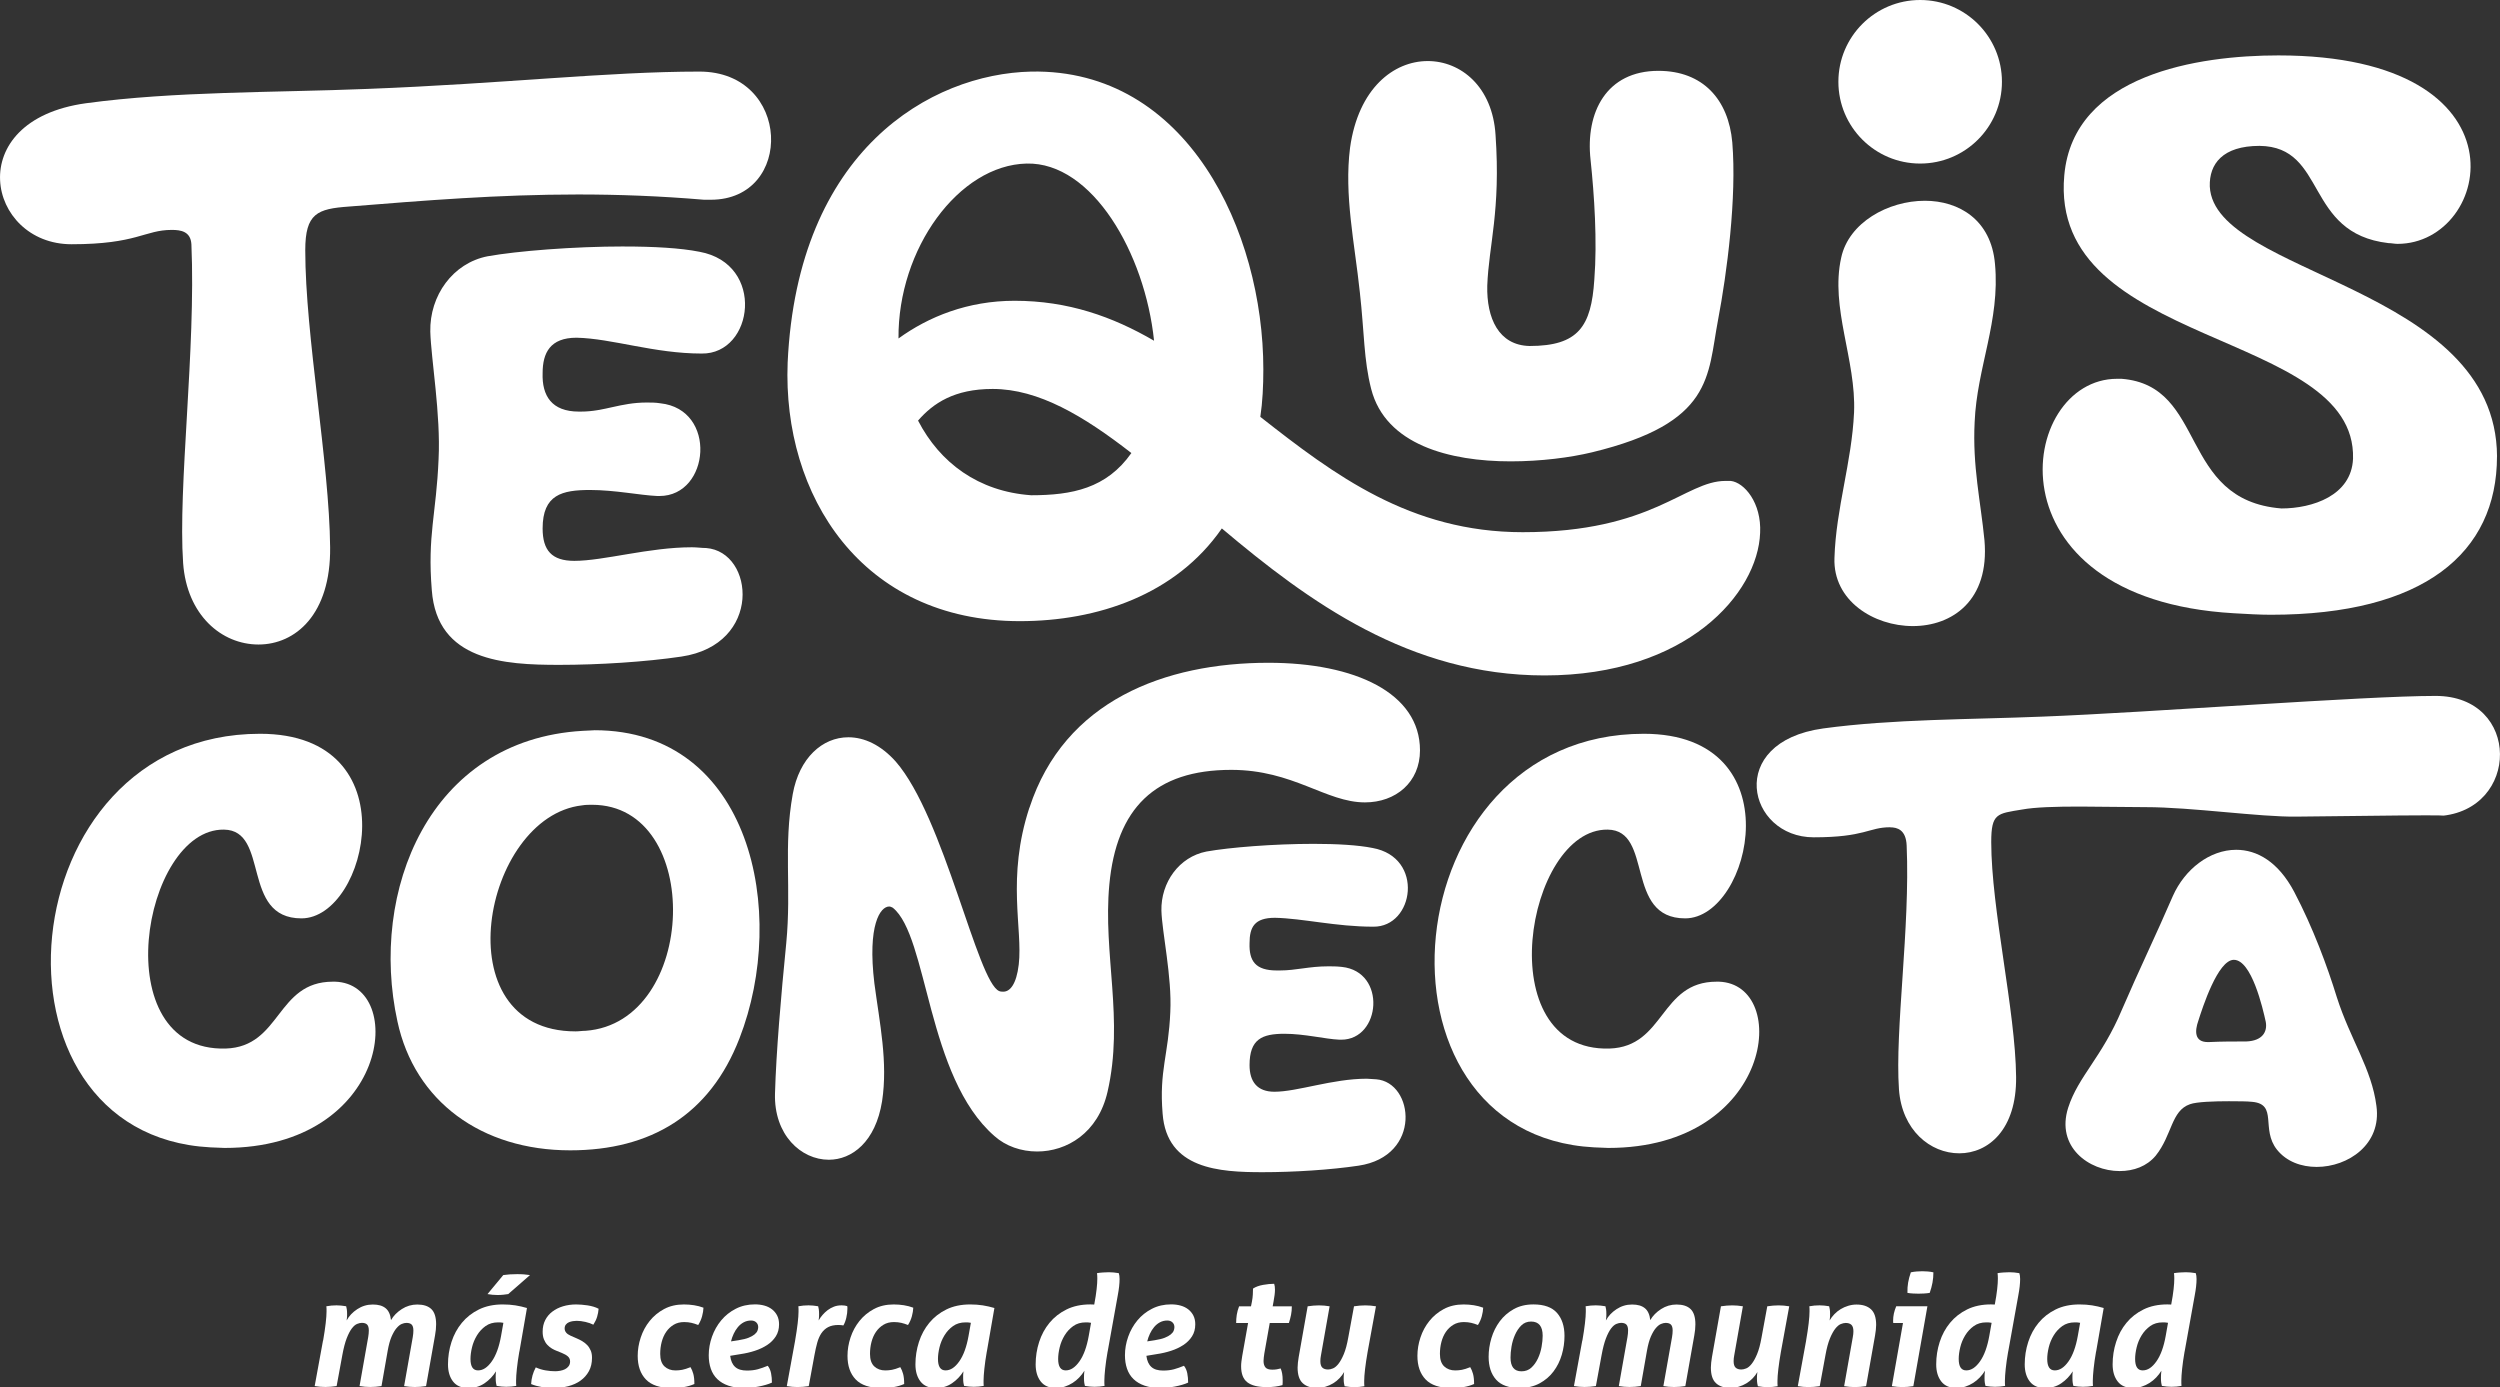
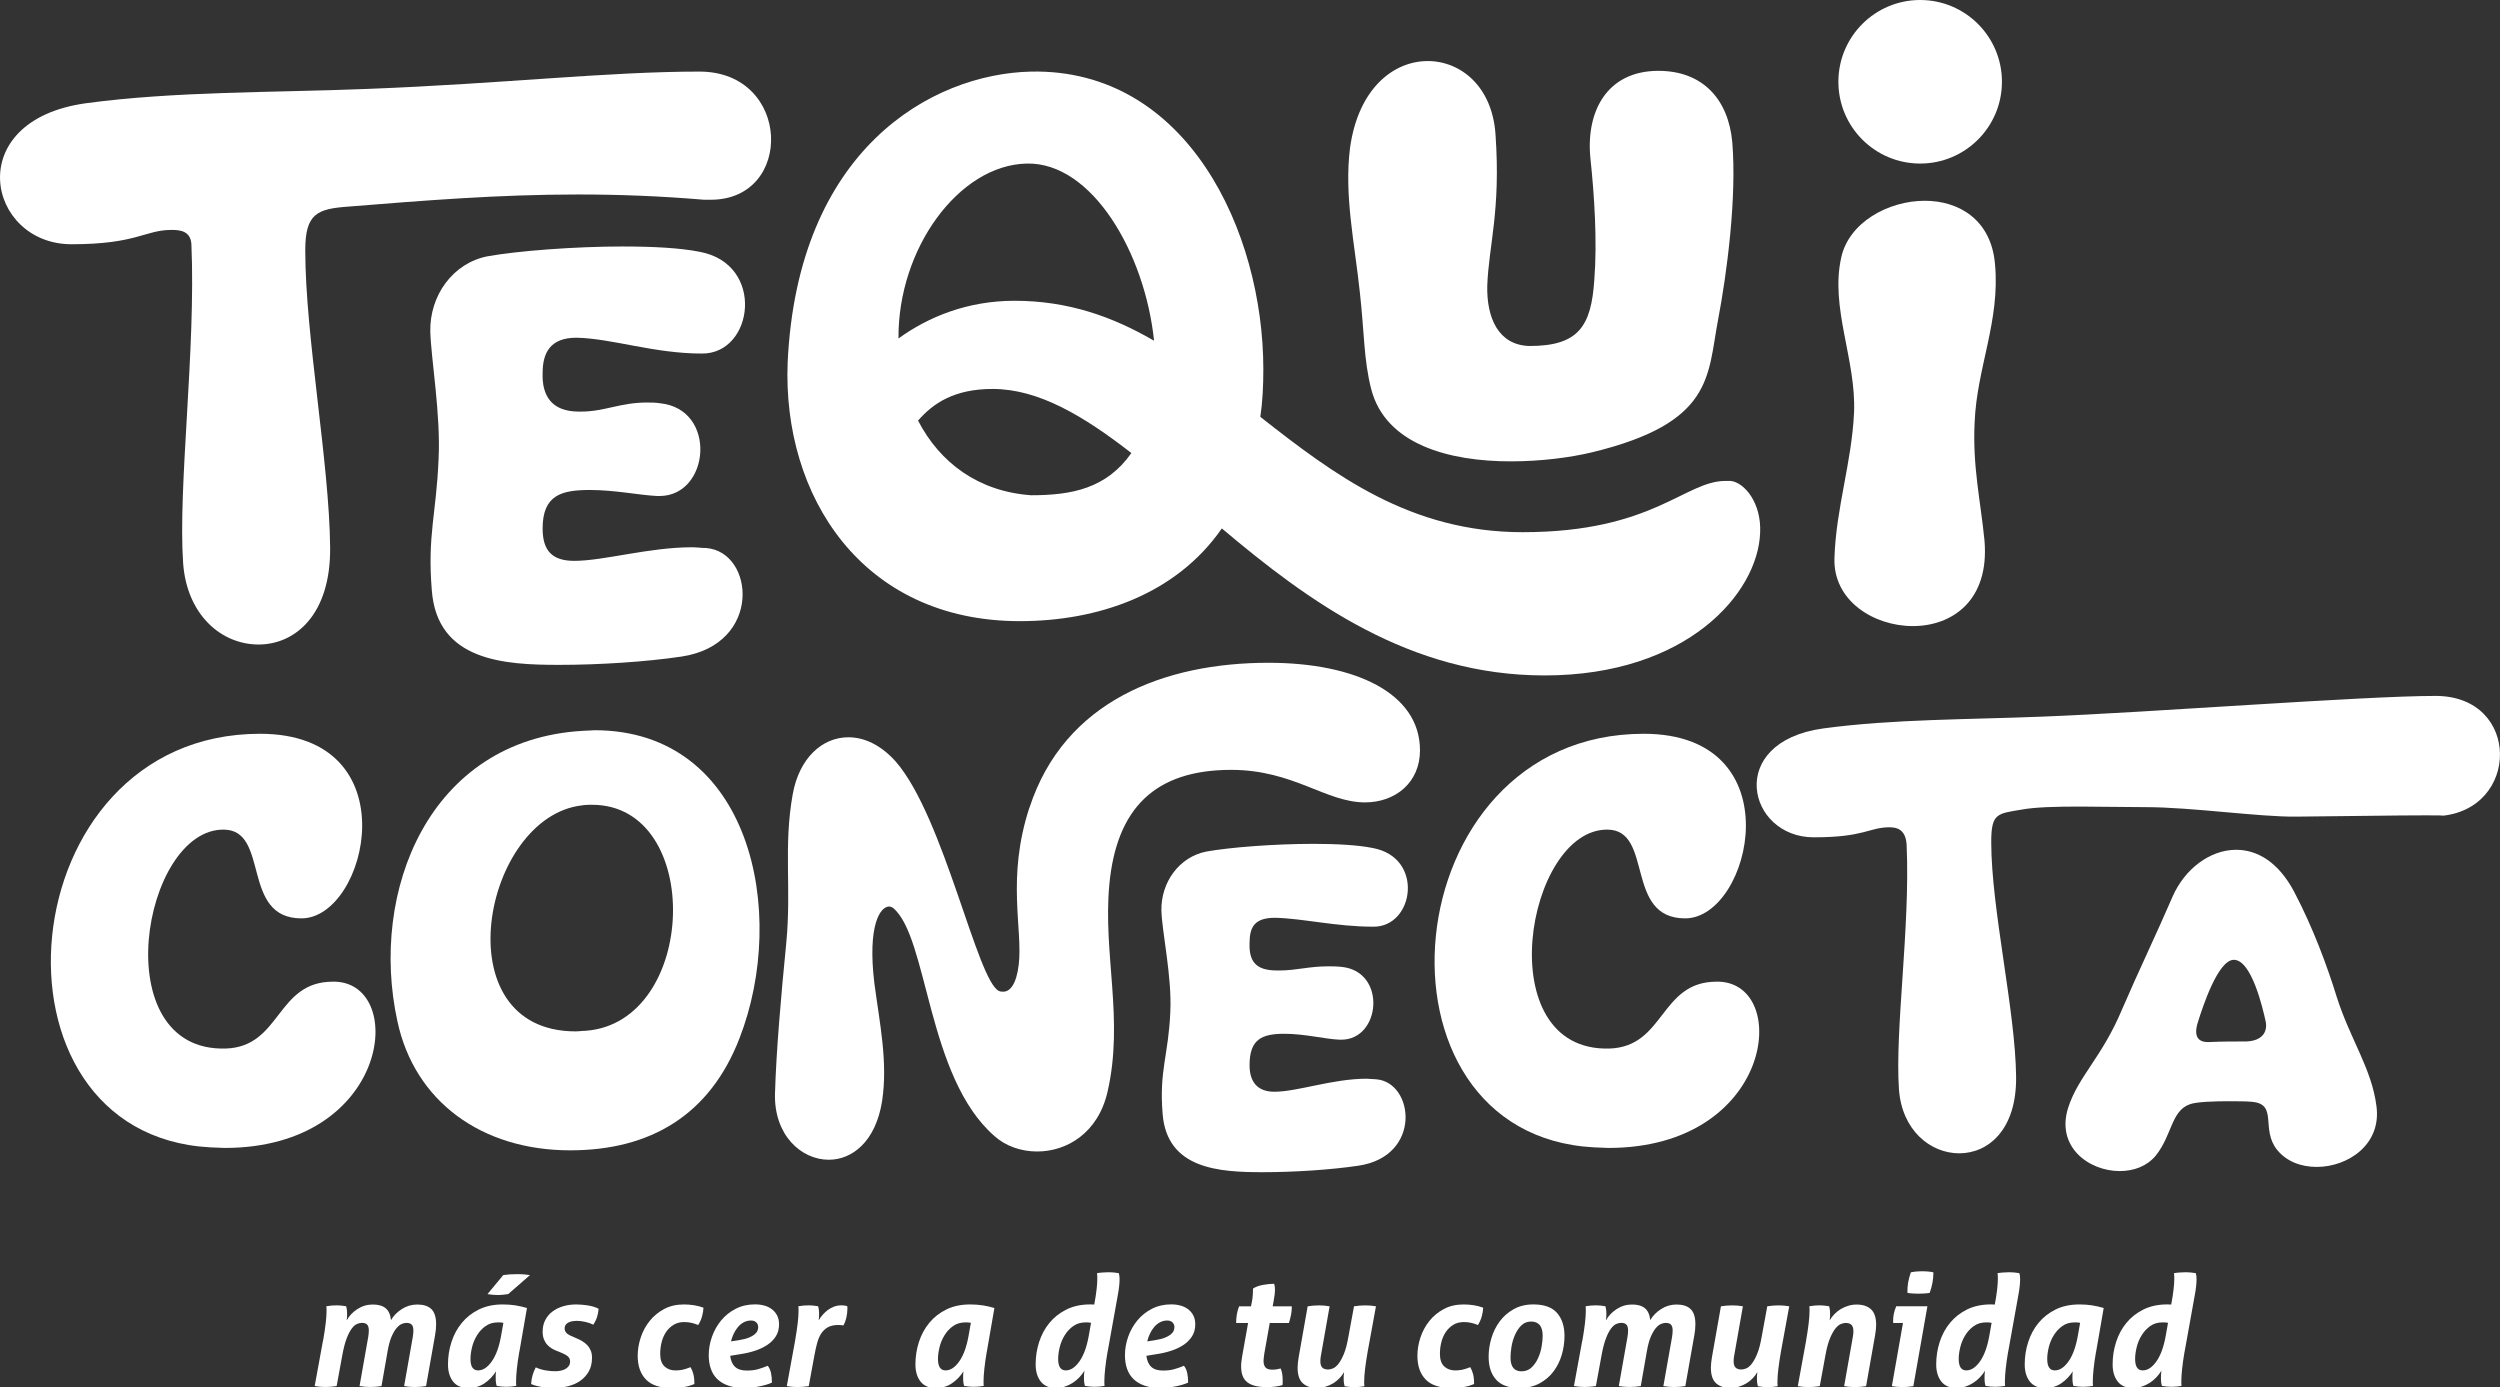
<svg xmlns="http://www.w3.org/2000/svg" id="Capa_1" version="1.1" viewBox="0 0 730.94 405.55">
  <rect x="0" y="0" width="730.94" height="405.55" fill="#333333" stroke="none" />
  <defs>
    <style>
      .st0 {
        fill: #fff;
      }
    </style>
  </defs>
  <g>
    <g>
      <path class="st0" d="M88.14,268.51c-17.82,0-9.17-25.78-22.66-25.95-23.87-.35-34.94,65.05.52,64.01,16.26-.52,14.7-19.55,31.31-19.55h.69c21.1.69,15.92,48.61-32.35,48.61-1.38,0-2.77-.17-4.15-.17-68.85-3.63-59.34-120.92,14.53-120.92,44.11,0,31.48,53.97,12.11,53.97Z" />
      <path class="st0" d="M173.81,213.5c45.67,0,56.74,53.28,42.38,90.13-8.65,22.32-25.95,32.7-49.48,32.7-25.95,0-45.5-14.36-50.51-37.71-8.3-37.89,9.17-82.34,54.15-84.94,1.21,0,2.42-.17,3.46-.17ZM173.12,235.3c-1.04,0-1.9,0-2.94.17-29.06,3.29-41,66.08-1.9,66.08,1.04,0,1.9-.17,2.94-.17,32.87-2.42,34.6-66.08,1.9-66.08Z" />
    </g>
    <g>
      <path class="st0" d="M300.99,236.16c10.21-31.31,39.62-42.38,69.89-42.38,25.26,0,44.29,8.82,44.29,25.6,0,9.34-7.09,15.22-16.09,15.22-11.42,0-20.93-9.51-39.1-9.51-22.32,0-33.56,11.24-35.64,33.56-1.9,20.24,4.33,39.44-.52,60.55-2.77,12.11-11.94,17.47-20.59,17.47-4.67,0-9.17-1.56-12.46-4.5-19.89-17.3-19.38-58.47-29.75-66.78-.35-.17-.69-.35-1.04-.35-2.6,0-6.4,5.36-4.33,22.49,1.56,11.76,3.98,23.01,2.25,34.42-1.9,11.94-8.82,17.13-15.57,17.13-8.13,0-16.09-7.27-15.74-19.38.35-12.11,1.73-28.2,3.29-43.94,1.56-16.26-.86-28.2,1.9-43.59,1.9-10.55,8.65-16.61,16.26-16.61,4.67,0,9.51,2.25,13.84,7.09,14.19,16.26,23.87,64.53,30.27,67.12.35.17.87.17,1.21.17,1.9,0,3.81-2.08,4.5-7.96,1.21-10.38-3.63-25.26,3.11-45.84ZM339.57,266.26c.17,6.23,3.11,19.38,2.6,29.58-.52,12.63-3.29,17.13-2.25,29.75,1.21,16.26,16.61,17.13,29.24,17.13,9.17,0,19.89-.69,28.02-1.9,18.68-2.77,16.26-24.39,5.19-25.26-.86,0-1.9-.17-2.77-.17-10.03,0-20.24,3.81-26.99,3.81-5.02,0-7.27-2.94-7.27-7.78,0-7.61,3.63-9.17,10.21-9.17,5.88,0,11.94,1.56,16.09,1.73h.52c11.59,0,13.32-19.89.17-21.28-1.56-.17-2.77-.17-3.98-.17-5.71,0-9.34,1.21-14.18,1.21h-.87c-6.23,0-8.13-2.77-7.96-7.96,0-4.67,1.38-7.44,7.44-7.44,8.13.17,17.82,2.6,28.72,2.6,11.94.17,15.05-20.24-.17-23.01-4.33-.87-10.55-1.21-17.3-1.21-11.59,0-24.57,1.04-31.31,2.25-7.96,1.56-13.32,9-13.15,17.3Z" />
      <path class="st0" d="M492.71,268.51c-17.82,0-9.17-25.78-22.66-25.95-23.87-.35-34.94,65.05.52,64.01,16.26-.52,14.7-19.55,31.31-19.55h.69c21.11.69,15.92,48.61-32.35,48.61-1.38,0-2.77-.17-4.15-.17-68.85-3.63-59.34-120.92,14.53-120.92,44.11,0,31.48,53.97,12.11,53.97Z" />
    </g>
    <path class="st0" d="M552.6,241.87c-6.23,0-7.27,2.94-22.32,2.94-19.37,0-25.95-27.85,2.77-31.83,20.41-2.77,42.9-2.59,64.18-3.46,31.48-1.21,93.78-6.05,114.89-6.05,25.08,0,24.74,33.56,1.04,35.12-.87,0,14.32-.55-41.71.17-10.9.14-30.62-2.77-44.11-2.77-6.57,0-13.32-.17-19.2-.17-7.09,0-13.15.17-16.95.87-7.27,1.21-9,1.04-9,9.51,0,19.55,7.09,49.3,7.27,68.68.17,15.4-8.13,22.32-16.61,22.32s-16.78-6.75-17.64-18.68c-1.21-17.47,3.29-47.23,2.25-71.27-.17-4.67-2.77-5.36-4.84-5.36ZM651.9,321.97c-4.5,0-9.69.17-11.59.87-5.54,1.9-5.19,9-10.03,15.05-2.6,3.11-6.4,4.5-10.55,4.5-9,0-18.68-7.09-15.05-18.51,2.94-9.17,9.86-14.7,15.74-28.72,4.84-11.24,10.03-21.97,14.88-33.21,3.46-7.78,10.73-13.49,18.51-13.49,6.06,0,12.28,3.46,16.95,12.28,5.54,10.55,9.69,21.8,12.46,30.79,3.98,12.46,10.21,20.93,11.59,31.83,1.56,11.24-8.3,17.82-17.47,17.82-4.5,0-8.82-1.56-11.59-5.02-4.84-6.06.35-13.32-7.27-14.01-1.56-.17-3.98-.17-6.57-.17ZM645.5,304.67h.52c3.46-.17,7.27-.17,10.73-.17,4.67-.17,6.23-2.77,5.71-5.71-.86-3.98-4.15-18.16-9.34-18.16-4.67,0-9.17,14.01-10.38,17.82-1.04,2.94-1.21,6.23,2.77,6.23Z" />
    <path class="st0" d="M50.22,67.22c-7.93,0-10.14,4.19-29.31,4.19-24.69,0-32.4-36.15,4.19-41.22,26.01-3.53,55.1-3.09,82.21-4.19,40.11-1.54,70.31-5.07,97.2-5.07s27.77,37.47,3.31,37.47h-1.98c-13-1.1-25.13-1.54-36.81-1.54-23.36,0-44.96,1.76-67,3.53-9.26.66-12.78,1.98-12.78,12.78,0,24.91,7.05,62.16,7.27,86.84.22,19.62-10.14,28.43-20.94,28.43s-20.94-8.6-22.04-23.8c-1.54-22.26,3.75-62.6,2.42-93.23-.22-3.75-3.09-4.19-5.73-4.19ZM182.46,72.07c8.6,0,16.53.44,22.04,1.54,19.4,3.53,15.87,29.98.66,29.76-13.89,0-26.23-4.41-36.59-4.63-7.71,0-9.92,4.41-9.92,10.36-.22,6.61,2.65,11.24,10.58,11.24h.66c6.83,0,11.46-2.65,19.18-2.65,1.32,0,2.64,0,3.97.22,16.75,1.76,14.55,27.11-.22,27.11h-.66c-5.07-.22-12.34-1.76-19.62-1.76-8.16,0-13.89,1.32-13.89,11.24,0,6.39,2.65,9.48,9.26,9.48,8.6,0,21.82-3.97,34.38-3.97,1.54,0,2.87.22,4.19.22,14.11,1.1,16.53,28.21-7.27,31.74-10.36,1.54-24.02,2.42-35.71,2.42-16.09,0-35.71-1.1-37.25-21.82-1.32-16.09,1.32-22.26,1.98-38.35.66-13-2.2-29.31-2.42-37.25-.22-10.58,6.61-20.06,16.75-22.04,8.6-1.54,25.13-2.87,39.89-2.87Z" />
    <path class="st0" d="M298.18,181.61c-46.29,0-69.43-36.81-67.89-75.6,2.87-62.16,41.88-84.42,71.19-85.08,45.63-.88,67.89,46.73,67.89,87.06,0,4.85-.22,9.48-.88,13.89,21.6,16.97,43.86,33.72,76.7,33.72,38.13,0,47.39-14.99,59.29-14.99h1.54c3.97.44,9.04,6.39,8.6,15.21-.66,17.63-21.38,41.66-63.04,41.66-39.45,0-68.99-21.6-94.34-42.98-13.44,19.4-36.37,27.11-59.07,27.11ZM296.64,87.94c15.65,0,28.65,4.63,40.78,11.68-2.65-25.57-18.07-52.24-37.25-51.8-19.84.44-37.69,24.91-37.47,51.14,8.82-6.39,20.28-11.02,33.94-11.02ZM268.42,122.98c6.39,12.34,17.63,20.72,33.06,21.82,11.9,0,22.04-1.98,29.31-12.34-13.89-10.8-27.11-18.74-40.56-18.74-11.24,0-17.41,4.19-21.82,9.26ZM417.42,17.85c9.7,0,18.96,7.49,19.84,21.6,1.54,22.26-1.98,32.18-2.42,44.08-.22,9.48,3.31,17.41,12.34,17.63,14.33,0,18.07-5.73,18.96-19.4.88-11.24,0-24.69-1.1-35.04-1.54-13.89,4.63-26.01,19.84-26.01,13,0,20.5,8.38,21.6,20.94,1.32,16.09-1.54,38.13-4.19,52.02-3.09,16.31-1.32,29.98-36.81,38.57-6.39,1.54-14.99,2.65-23.8,2.65-17.85,0-36.59-4.85-40.78-21.16-2.2-8.6-1.98-16.31-3.31-28.21-1.54-14.55-4.63-28.43-2.87-42.32,2.42-17.41,12.78-25.35,22.7-25.35Z" />
    <g>
-       <path class="st0" d="M580.21,157.97c1.54,17.64-9.48,25.08-20.94,25.08s-23.36-7.44-22.92-19.89c.44-14.53,5.07-28.02,5.73-42.55.66-15.39-7.05-30.61-3.75-45.31,2.2-10.2,13.67-16.6,24.46-16.6,9.92,0,19.4,5.53,20.5,18.51,1.54,16.6-5.29,30.27-5.95,46.18-.66,12.97,1.76,23.18,2.87,34.59Z" />
-       <path class="st0" d="M730.06,133.45c0,28.21-21.38,46.29-66.12,46.29-3.31,0-7.05-.22-10.8-.44-72.95-4.19-63.26-68.55-34.16-68.55h1.32c25.13,1.98,16.53,35.49,46.73,37.91,9.04,0,20.5-3.75,20.94-14.55,1.1-37.91-89.05-32.18-84.42-82.87,2.65-29.53,39.23-35.04,62.6-35.04,74.28,0,62.6,55.1,34.83,55.1-.88,0-1.76-.22-2.65-.22-24.69-2.86-17.85-28.21-37.69-28.43-10.8,0-14.77,5.29-14.55,11.9,1.32,26.01,83.76,28.87,83.98,78.91Z" />
+       <path class="st0" d="M580.21,157.97c1.54,17.64-9.48,25.08-20.94,25.08s-23.36-7.44-22.92-19.89c.44-14.53,5.07-28.02,5.73-42.55.66-15.39-7.05-30.61-3.75-45.31,2.2-10.2,13.67-16.6,24.46-16.6,9.92,0,19.4,5.53,20.5,18.51,1.54,16.6-5.29,30.27-5.95,46.18-.66,12.97,1.76,23.18,2.87,34.59" />
      <circle class="st0" cx="561.41" cy="23.91" r="23.91" />
    </g>
  </g>
  <g>
    <path class="st0" d="M94.47,391.96c.33-1.9.58-3.58.75-5.04.17-1.46.25-2.6.25-3.41v-.84c0-.23-.02-.47-.05-.75.99-.18,1.99-.27,2.98-.27.45,0,.9.02,1.36.07.45.05.93.11,1.45.2.06.24.12.53.18.86.06.33.09.83.09,1.49,0,.27,0,.54-.02.81-.01.27-.05.6-.11.99.69-1.29,1.72-2.39,3.1-3.3,1.37-.9,2.88-1.36,4.54-1.36s2.84.35,3.73,1.06c.89.71,1.42,1.87,1.6,3.5.72-1.26,1.78-2.34,3.16-3.23,1.38-.89,2.89-1.33,4.52-1.33,1.81,0,3.18.44,4.11,1.33.93.89,1.4,2.37,1.4,4.45,0,1.02-.11,2.11-.32,3.25l-2.62,14.82c-1.15.18-2.24.27-3.3.27s-2.09-.09-3.12-.27l2.53-14.32c.12-.69.18-1.34.18-1.94,0-.81-.17-1.38-.5-1.72-.33-.33-.84-.5-1.54-.5-.42,0-.88.11-1.38.32-.5.21-1,.62-1.51,1.22-.51.6-.99,1.43-1.45,2.48-.45,1.05-.83,2.42-1.13,4.11l-1.81,10.34c-1.15.18-2.24.27-3.3.27s-2.09-.09-3.12-.27l2.53-14.32c.12-.69.18-1.34.18-1.94,0-.81-.17-1.38-.5-1.72-.33-.33-.84-.5-1.54-.5-.42,0-.89.11-1.4.32-.51.21-1.02.65-1.54,1.33-.51.68-1.01,1.63-1.49,2.87-.48,1.24-.9,2.86-1.27,4.88l-1.67,9.08c-1.18.18-2.27.27-3.3.27s-2.09-.09-3.12-.27l2.44-13.33Z" />
    <path class="st0" d="M151.84,395.16c-.33,1.9-.57,3.58-.72,5.04-.15,1.46-.23,2.6-.23,3.41v.84c0,.23.01.47.05.75-.99.18-1.97.27-2.94.27-.84,0-1.78-.09-2.8-.27-.06-.24-.12-.53-.18-.86-.06-.33-.09-.83-.09-1.49v-.86c0-.3.03-.65.09-1.04-.87,1.39-1.99,2.55-3.34,3.48-1.36.93-2.94,1.4-4.74,1.4-1.99,0-3.48-.63-4.47-1.9-.99-1.26-1.49-2.94-1.49-5.01,0-2.26.34-4.44,1.02-6.55.68-2.11,1.69-3.98,3.03-5.6,1.34-1.63,3-2.93,4.99-3.91,1.99-.98,4.31-1.47,6.96-1.47,1.33,0,2.56.09,3.7.27,1.14.18,2.27.44,3.39.77l-2.21,12.74ZM147.19,386.76c-.27-.06-.53-.1-.79-.11-.26-.01-.5-.02-.75-.02-1.45,0-2.67.36-3.68,1.08-1.01.72-1.85,1.63-2.51,2.71-.66,1.08-1.15,2.25-1.45,3.5-.3,1.25-.45,2.39-.45,3.41,0,2.23.74,3.34,2.21,3.34s2.78-.88,4.02-2.64c1.24-1.76,2.14-4.24,2.71-7.43l.68-3.84ZM147.14,372.8c1.2-.18,2.56-.27,4.07-.27.78,0,1.45.02,2.01.07.56.05,1.14.11,1.74.2l-6.37,5.56c-.39.06-.86.12-1.4.18-.54.06-1.11.09-1.72.09-.96,0-1.94-.09-2.94-.27l4.61-5.56Z" />
    <path class="st0" d="M162.81,394.98c-.48-.18-.96-.41-1.45-.7-.48-.29-.93-.65-1.33-1.08-.41-.44-.74-.97-.99-1.6-.26-.63-.38-1.38-.38-2.26,0-1.26.25-2.39.75-3.37.5-.98,1.19-1.81,2.08-2.48.89-.68,1.93-1.2,3.12-1.56,1.19-.36,2.48-.54,3.86-.54.48,0,1.01.02,1.58.07.57.05,1.15.11,1.74.2.59.09,1.16.22,1.72.38.56.17,1.06.37,1.51.61-.06.78-.2,1.56-.43,2.33-.23.77-.6,1.54-1.11,2.33-.63-.33-1.4-.6-2.3-.81-.9-.21-1.76-.32-2.57-.32-.33,0-.7.03-1.11.09-.41.06-.79.17-1.15.32-.36.15-.66.38-.9.68-.24.3-.36.68-.36,1.13,0,.9.57,1.61,1.72,2.12l1.76.77c.57.24,1.13.52,1.67.84.54.32,1.02.7,1.45,1.15s.76.98,1.02,1.58c.26.6.38,1.31.38,2.12,0,1.51-.3,2.81-.9,3.91-.6,1.1-1.42,2.02-2.44,2.76s-2.24,1.29-3.64,1.65-2.88.54-4.45.54c-.96,0-2.03-.1-3.21-.29-1.17-.2-2.23-.49-3.16-.88.09-1.75.54-3.37,1.36-4.88.93.42,1.89.72,2.87.88.98.17,1.92.25,2.82.25.45,0,.93-.05,1.45-.14.51-.09.98-.24,1.4-.45.42-.21.77-.5,1.06-.88.29-.38.43-.84.43-1.38,0-.6-.21-1.09-.63-1.47-.42-.38-1.01-.71-1.76-1.02l-1.45-.59Z" />
    <path class="st0" d="M201.89,399.73c.33.54.6,1.19.81,1.94.21.75.32,1.75.32,2.98-.96.42-1.99.72-3.07.9-1.08.18-2.27.27-3.57.27-3.43,0-5.95-.84-7.54-2.51-1.6-1.67-2.39-3.97-2.39-6.89,0-1.78.29-3.56.88-5.35.59-1.79,1.45-3.4,2.6-4.83,1.14-1.43,2.55-2.6,4.22-3.5,1.67-.9,3.61-1.35,5.8-1.35,1.02,0,2.02.08,2.98.23.96.15,1.88.39,2.75.72-.03.78-.17,1.62-.41,2.51-.24.89-.62,1.74-1.13,2.55-.66-.27-1.32-.48-1.96-.63-.65-.15-1.36-.23-2.15-.23-1.17,0-2.2.26-3.07.79-.87.53-1.6,1.22-2.19,2.08-.59.86-1.02,1.85-1.31,2.96-.29,1.11-.43,2.27-.43,3.48,0,1.66.42,2.88,1.26,3.66.84.78,1.91,1.17,3.21,1.17.66,0,1.32-.06,1.96-.18.65-.12,1.45-.38,2.42-.77Z" />
    <path class="st0" d="M213.49,396.43c.18,1.45.66,2.52,1.45,3.23.78.71,1.93,1.06,3.43,1.06,1.2,0,2.27-.13,3.19-.38.92-.26,1.89-.59,2.91-1.02.48.6.8,1.33.97,2.19s.25,1.77.25,2.73c-.51.24-1.11.46-1.78.65-.68.2-1.38.36-2.1.5-.72.14-1.45.24-2.17.32-.72.07-1.37.11-1.94.11-1.84,0-3.41-.23-4.72-.68-1.31-.45-2.39-1.09-3.25-1.92-.86-.83-1.49-1.84-1.9-3.03-.41-1.19-.61-2.51-.61-3.95,0-1.84.32-3.64.95-5.42.63-1.78,1.53-3.37,2.69-4.77,1.16-1.4,2.57-2.53,4.25-3.39,1.67-.86,3.55-1.29,5.62-1.29.99,0,1.92.12,2.78.36.86.24,1.6.61,2.24,1.11.63.5,1.13,1.11,1.49,1.83.36.72.54,1.57.54,2.53,0,1.36-.32,2.53-.95,3.52-.63.99-1.48,1.84-2.53,2.53-1.06.69-2.25,1.26-3.59,1.69-1.34.44-2.73.76-4.18.97l-3.03.5ZM216.07,391.82c1.14-.18,2.08-.41,2.8-.7.72-.29,1.29-.6,1.72-.95.42-.35.71-.7.86-1.06.15-.36.23-.72.23-1.08,0-.57-.19-1.04-.57-1.4-.38-.36-.88-.54-1.51-.54-.78,0-1.5.17-2.15.52-.65.35-1.21.81-1.69,1.38-.48.57-.9,1.23-1.24,1.96-.35.74-.61,1.48-.79,2.24l2.35-.36Z" />
    <path class="st0" d="M232.47,391.96c.33-1.9.58-3.58.75-5.04.17-1.46.25-2.6.25-3.41v-.84c0-.23-.02-.47-.05-.75.99-.18,1.99-.27,2.98-.27.45,0,.9.02,1.36.07.45.05.93.11,1.45.2.06.24.12.53.18.86.06.33.09.83.09,1.49,0,.27,0,.54-.02.81-.01.27-.05.6-.11.99.3-.54.68-1.08,1.13-1.6.45-.53.96-1,1.51-1.42.56-.42,1.17-.76,1.85-1.02.68-.26,1.42-.38,2.24-.38.63,0,1.17.08,1.63.23.03.12.05.24.05.36v.41c0,.84-.11,1.72-.32,2.62-.21.9-.5,1.66-.86,2.26-.18-.03-.38-.06-.59-.09-.21-.03-.48-.05-.81-.05-1.24,0-2.25.21-3.05.63-.8.42-1.45,1.02-1.97,1.78-.51.77-.92,1.69-1.22,2.78-.3,1.08-.57,2.29-.81,3.61l-1.67,9.08c-1.18.18-2.27.27-3.3.27s-2.09-.09-3.12-.27l2.44-13.33Z" />
-     <path class="st0" d="M263.23,399.73c.33.54.6,1.19.81,1.94.21.75.32,1.75.32,2.98-.96.42-1.99.72-3.07.9-1.08.18-2.27.27-3.57.27-3.43,0-5.95-.84-7.54-2.51-1.6-1.67-2.39-3.97-2.39-6.89,0-1.78.29-3.56.88-5.35.59-1.79,1.45-3.4,2.6-4.83,1.14-1.43,2.55-2.6,4.22-3.5,1.67-.9,3.61-1.35,5.8-1.35,1.02,0,2.02.08,2.98.23.96.15,1.88.39,2.75.72-.03.78-.17,1.62-.41,2.51-.24.89-.62,1.74-1.13,2.55-.66-.27-1.32-.48-1.96-.63-.65-.15-1.36-.23-2.15-.23-1.17,0-2.2.26-3.07.79-.87.53-1.6,1.22-2.19,2.08-.59.86-1.02,1.85-1.31,2.96-.29,1.11-.43,2.27-.43,3.48,0,1.66.42,2.88,1.26,3.66.84.78,1.91,1.17,3.21,1.17.66,0,1.32-.06,1.96-.18.65-.12,1.45-.38,2.42-.77Z" />
    <path class="st0" d="M288.52,395.16c-.33,1.9-.57,3.58-.72,5.04-.15,1.46-.23,2.6-.23,3.41v.84c0,.23.01.47.04.75-.99.18-1.97.27-2.94.27-.84,0-1.78-.09-2.8-.27-.06-.24-.12-.53-.18-.86-.06-.33-.09-.83-.09-1.49v-.86c0-.3.03-.65.09-1.04-.87,1.39-1.99,2.55-3.34,3.48-1.36.93-2.94,1.4-4.74,1.4-1.99,0-3.48-.63-4.47-1.9-.99-1.26-1.49-2.94-1.49-5.01,0-2.26.34-4.44,1.02-6.55.68-2.11,1.69-3.98,3.03-5.6,1.34-1.63,3-2.93,4.99-3.91,1.99-.98,4.31-1.47,6.96-1.47,1.33,0,2.56.09,3.7.27,1.14.18,2.27.44,3.39.77l-2.21,12.74ZM283.87,386.76c-.27-.06-.53-.1-.79-.11-.26-.01-.5-.02-.75-.02-1.45,0-2.67.36-3.68,1.08-1.01.72-1.85,1.63-2.51,2.71-.66,1.08-1.15,2.25-1.45,3.5-.3,1.25-.45,2.39-.45,3.41,0,2.23.74,3.34,2.21,3.34s2.78-.88,4.02-2.64c1.24-1.76,2.14-4.24,2.71-7.43l.68-3.84Z" />
    <path class="st0" d="M323.84,395.16c-.33,1.9-.57,3.58-.72,5.04-.15,1.46-.23,2.6-.23,3.41v.84c0,.23.01.47.05.75-.99.18-1.97.27-2.94.27-.84,0-1.78-.09-2.8-.27-.06-.24-.12-.53-.18-.86-.06-.33-.09-.83-.09-1.49,0-.27,0-.59.02-.95.01-.36.05-.74.11-1.13-.42.69-.93,1.35-1.51,1.96-.59.62-1.24,1.15-1.94,1.6-.71.45-1.47.81-2.28,1.08-.81.27-1.67.41-2.57.41-1.99,0-3.48-.63-4.47-1.9-.99-1.26-1.49-2.94-1.49-5.01,0-2.26.34-4.44,1.02-6.55.68-2.11,1.69-3.98,3.03-5.6,1.34-1.63,3-2.93,4.99-3.91,1.99-.98,4.31-1.47,6.96-1.47.21,0,.41,0,.61.02.2.02.37.02.52.02.33-1.78.57-3.28.7-4.52.14-1.23.2-2.26.2-3.07,0-.33,0-.61-.02-.84-.02-.23-.04-.47-.07-.75.51-.09,1.1-.16,1.76-.2.66-.05,1.24-.07,1.72-.07.87,0,1.84.09,2.89.27.15.45.23,1.02.23,1.72,0,1.33-.18,2.94-.54,4.83l-2.94,16.35ZM319.01,386.76c-.27-.06-.53-.1-.79-.11-.26-.01-.5-.02-.75-.02-1.45,0-2.67.36-3.68,1.08-1.01.72-1.85,1.63-2.51,2.71-.66,1.08-1.15,2.25-1.45,3.5-.3,1.25-.45,2.39-.45,3.41,0,2.23.74,3.34,2.21,3.34s2.78-.88,4.02-2.64c1.24-1.76,2.14-4.24,2.71-7.43l.68-3.84Z" />
    <path class="st0" d="M335.18,396.43c.18,1.45.66,2.52,1.45,3.23.78.71,1.93,1.06,3.43,1.06,1.2,0,2.27-.13,3.19-.38.92-.26,1.89-.59,2.91-1.02.48.6.8,1.33.97,2.19s.25,1.77.25,2.73c-.51.24-1.11.46-1.78.65-.68.2-1.38.36-2.1.5-.72.14-1.45.24-2.17.32-.72.07-1.37.11-1.94.11-1.84,0-3.41-.23-4.72-.68-1.31-.45-2.39-1.09-3.25-1.92-.86-.83-1.49-1.84-1.9-3.03-.41-1.19-.61-2.51-.61-3.95,0-1.84.32-3.64.95-5.42.63-1.78,1.53-3.37,2.69-4.77,1.16-1.4,2.57-2.53,4.25-3.39,1.67-.86,3.55-1.29,5.62-1.29.99,0,1.92.12,2.78.36.86.24,1.6.61,2.24,1.11.63.5,1.13,1.11,1.49,1.83s.54,1.57.54,2.53c0,1.36-.32,2.53-.95,3.52-.63.99-1.48,1.84-2.53,2.53-1.06.69-2.25,1.26-3.59,1.69-1.34.44-2.73.76-4.18.97l-3.03.5ZM337.76,391.82c1.14-.18,2.08-.41,2.8-.7.72-.29,1.29-.6,1.72-.95.42-.35.71-.7.86-1.06.15-.36.23-.72.23-1.08,0-.57-.19-1.04-.57-1.4-.38-.36-.88-.54-1.51-.54-.78,0-1.5.17-2.15.52-.65.35-1.21.81-1.69,1.38-.48.57-.9,1.23-1.24,1.96-.35.74-.61,1.48-.79,2.24l2.35-.36Z" />
    <path class="st0" d="M364.9,386.81h-3.48c0-.81.06-1.61.18-2.39.12-.78.35-1.61.68-2.48h3.48l.27-1.35c.15-.75.24-1.47.27-2.15.03-.68.05-1.24.05-1.69.78-.51,1.76-.87,2.94-1.08,1.17-.21,2.26-.32,3.25-.32.15.45.23,1.02.23,1.72,0,.48-.04,1-.11,1.56-.08.56-.17,1.17-.29,1.83l-.27,1.49h5.6c0,.9-.08,1.73-.23,2.48-.15.75-.36,1.55-.63,2.39h-5.6l-1.58,8.9c-.06.42-.11.81-.16,1.17-.05.36-.07.71-.07,1.04,0,.78.18,1.4.54,1.85.36.45,1.04.68,2.03.68.51,0,.96-.04,1.35-.11.39-.07.75-.16,1.08-.25.39.87.59,2.02.59,3.43v.72c0,.24-.02.48-.05.72-1.29.39-2.85.59-4.65.59-2.53,0-4.4-.47-5.62-1.4-1.22-.93-1.83-2.5-1.83-4.7,0-.45.03-.92.09-1.4.06-.48.14-1.01.23-1.58l1.72-9.67Z" />
    <path class="st0" d="M382.34,381.93c.57-.09,1.14-.16,1.69-.2.56-.05,1.09-.07,1.6-.07,1.02,0,2.06.09,3.12.27l-2.53,14.32c-.12.6-.18,1.17-.18,1.72,0,.9.2,1.54.59,1.9.39.36.95.54,1.67.54.42,0,.89-.11,1.42-.32.53-.21,1.06-.65,1.6-1.33s1.07-1.63,1.58-2.85c.51-1.22.95-2.85,1.31-4.9l1.67-9.08c1.17-.18,2.27-.27,3.3-.27s2.06.09,3.12.27l-2.44,13.33c-.33,1.9-.58,3.58-.75,5.04s-.25,2.6-.25,3.41v.84c0,.23.01.47.05.75-.99.18-1.99.27-2.98.27-.84,0-1.78-.09-2.8-.27-.06-.24-.12-.53-.18-.86-.06-.33-.09-.83-.09-1.49,0-.27,0-.54.02-.81.01-.27.05-.6.11-.99-.36.63-.81,1.24-1.36,1.81-.54.57-1.16,1.07-1.85,1.49-.69.42-1.44.75-2.24.99-.8.24-1.6.36-2.42.36-1.81,0-3.22-.46-4.22-1.38-1.01-.92-1.51-2.45-1.51-4.58,0-.45.03-.93.09-1.45.06-.51.14-1.05.23-1.63l2.62-14.82Z" />
    <path class="st0" d="M429.86,399.73c.33.54.6,1.19.81,1.94.21.75.32,1.75.32,2.98-.96.42-1.99.72-3.07.9-1.08.18-2.27.27-3.57.27-3.43,0-5.95-.84-7.54-2.51-1.6-1.67-2.39-3.97-2.39-6.89,0-1.78.29-3.56.88-5.35.59-1.79,1.45-3.4,2.6-4.83,1.14-1.43,2.55-2.6,4.22-3.5,1.67-.9,3.61-1.35,5.8-1.35,1.02,0,2.02.08,2.98.23.96.15,1.88.39,2.75.72-.03.78-.17,1.62-.41,2.51-.24.89-.62,1.74-1.13,2.55-.66-.27-1.32-.48-1.96-.63-.65-.15-1.36-.23-2.15-.23-1.17,0-2.2.26-3.07.79-.87.53-1.6,1.22-2.19,2.08-.59.86-1.02,1.85-1.31,2.96-.29,1.11-.43,2.27-.43,3.48,0,1.66.42,2.88,1.26,3.66.84.78,1.91,1.17,3.21,1.17.66,0,1.32-.06,1.96-.18.65-.12,1.45-.38,2.42-.77Z" />
    <path class="st0" d="M444.27,405.82c-3.1,0-5.38-.81-6.84-2.44-1.46-1.63-2.19-3.85-2.19-6.69,0-1.81.27-3.62.81-5.44.54-1.82,1.36-3.46,2.44-4.92,1.08-1.46,2.45-2.65,4.09-3.57,1.64-.92,3.56-1.38,5.76-1.38,3.13,0,5.43.83,6.89,2.48,1.46,1.66,2.19,3.9,2.19,6.73,0,1.87-.26,3.7-.79,5.51-.53,1.81-1.33,3.43-2.42,4.88-1.08,1.45-2.46,2.61-4.11,3.5-1.66.89-3.6,1.33-5.83,1.33ZM444.85,400.94c1.14,0,2.11-.36,2.89-1.08s1.42-1.62,1.92-2.69c.5-1.07.85-2.2,1.06-3.39.21-1.19.32-2.27.32-3.23,0-2.77-1.13-4.16-3.39-4.16-1.15,0-2.09.38-2.85,1.13s-1.37,1.67-1.85,2.76c-.48,1.08-.82,2.23-1.02,3.43-.2,1.2-.29,2.27-.29,3.21,0,2.68,1.07,4.02,3.21,4.02Z" />
    <path class="st0" d="M462.65,391.96c.33-1.9.58-3.58.75-5.04.17-1.46.25-2.6.25-3.41v-.84c0-.23-.02-.47-.05-.75.99-.18,1.99-.27,2.98-.27.45,0,.9.02,1.36.07.45.05.93.11,1.45.2.06.24.12.53.18.86.06.33.09.83.09,1.49,0,.27,0,.54-.02.81-.01.27-.05.6-.11.99.69-1.29,1.72-2.39,3.1-3.3,1.37-.9,2.88-1.36,4.54-1.36s2.84.35,3.73,1.06c.89.71,1.42,1.87,1.6,3.5.72-1.26,1.78-2.34,3.16-3.23,1.38-.89,2.89-1.33,4.52-1.33,1.81,0,3.18.44,4.11,1.33.93.89,1.4,2.37,1.4,4.45,0,1.02-.11,2.11-.32,3.25l-2.62,14.82c-1.15.18-2.24.27-3.3.27s-2.09-.09-3.12-.27l2.53-14.32c.12-.69.18-1.34.18-1.94,0-.81-.17-1.38-.5-1.72-.33-.33-.84-.5-1.54-.5-.42,0-.88.11-1.38.32-.5.21-1,.62-1.51,1.22-.51.6-.99,1.43-1.45,2.48-.45,1.05-.83,2.42-1.13,4.11l-1.81,10.34c-1.15.18-2.24.27-3.3.27s-2.09-.09-3.12-.27l2.53-14.32c.12-.69.18-1.34.18-1.94,0-.81-.17-1.38-.5-1.72-.33-.33-.84-.5-1.54-.5-.42,0-.89.11-1.4.32-.51.21-1.02.65-1.54,1.33-.51.68-1.01,1.63-1.49,2.87-.48,1.24-.9,2.86-1.27,4.88l-1.67,9.08c-1.18.18-2.27.27-3.3.27s-2.09-.09-3.12-.27l2.44-13.33Z" />
    <path class="st0" d="M503.17,381.93c.57-.09,1.14-.16,1.69-.2.56-.05,1.09-.07,1.6-.07,1.02,0,2.06.09,3.12.27l-2.53,14.32c-.12.6-.18,1.17-.18,1.72,0,.9.2,1.54.59,1.9.39.36.95.54,1.67.54.42,0,.89-.11,1.42-.32.53-.21,1.06-.65,1.6-1.33.54-.68,1.07-1.63,1.58-2.85.51-1.22.95-2.85,1.31-4.9l1.67-9.08c1.17-.18,2.27-.27,3.3-.27s2.06.09,3.12.27l-2.44,13.33c-.33,1.9-.58,3.58-.75,5.04s-.25,2.6-.25,3.41v.84c0,.23.01.47.05.75-.99.18-1.99.27-2.98.27-.84,0-1.78-.09-2.8-.27-.06-.24-.12-.53-.18-.86-.06-.33-.09-.83-.09-1.49,0-.27,0-.54.02-.81.01-.27.05-.6.11-.99-.36.63-.81,1.24-1.36,1.81-.54.57-1.16,1.07-1.85,1.49-.69.42-1.44.75-2.24.99-.8.24-1.6.36-2.42.36-1.81,0-3.22-.46-4.22-1.38-1.01-.92-1.51-2.45-1.51-4.58,0-.45.03-.93.09-1.45.06-.51.14-1.05.23-1.63l2.62-14.82Z" />
    <path class="st0" d="M528.06,391.96c.33-1.9.58-3.58.75-5.04.17-1.46.25-2.6.25-3.41v-.84c0-.23-.02-.47-.05-.75.99-.18,1.99-.27,2.98-.27.45,0,.9.02,1.36.07.45.05.93.11,1.45.2.06.24.12.53.18.86.06.33.09.83.09,1.49,0,.27,0,.54-.02.81-.01.27-.05.6-.11.99.36-.63.81-1.23,1.36-1.81.54-.57,1.16-1.07,1.85-1.49.69-.42,1.44-.75,2.24-.99.8-.24,1.6-.36,2.42-.36,1.81,0,3.21.46,4.22,1.38,1.01.92,1.51,2.45,1.51,4.58,0,.45-.03.93-.09,1.45-.06.51-.14,1.05-.23,1.63l-2.62,14.82c-1.14.18-2.24.27-3.3.27s-2.09-.09-3.12-.27l2.53-14.32c.12-.6.18-1.17.18-1.72,0-.9-.2-1.54-.59-1.9-.39-.36-.95-.54-1.67-.54-.42,0-.9.11-1.42.32-.53.21-1.06.65-1.6,1.33-.54.68-1.07,1.63-1.58,2.87-.51,1.24-.95,2.86-1.31,4.88l-1.67,9.08c-1.18.18-2.27.27-3.3.27s-2.09-.09-3.12-.27l2.44-13.33Z" />
    <path class="st0" d="M556.38,386.81h-2.84c0-.09,0-.18-.02-.27-.02-.09-.02-.2-.02-.32,0-.78.08-1.51.23-2.19.15-.68.38-1.38.68-2.1h9.12l-4.11,23.35c-1.15.18-2.23.27-3.25.27-.93,0-1.94-.09-3.03-.27l3.25-18.47ZM557.69,378c-.03-1.05.04-2.06.2-3s.43-1.95.79-3c.54-.12,1.11-.2,1.72-.25.6-.05,1.14-.07,1.63-.07s1.02.02,1.6.07c.59.05,1.14.13,1.65.25,0,1.05-.09,2.06-.27,3.03-.18.96-.45,1.96-.81,2.98-.54.09-1.11.15-1.69.18-.59.03-1.12.05-1.6.05-.45,0-.98-.01-1.58-.05-.6-.03-1.14-.09-1.63-.18Z" />
    <path class="st0" d="M587.14,395.16c-.33,1.9-.57,3.58-.72,5.04-.15,1.46-.23,2.6-.23,3.41v.84c0,.23.01.47.05.75-.99.18-1.97.27-2.94.27-.84,0-1.78-.09-2.8-.27-.06-.24-.12-.53-.18-.86-.06-.33-.09-.83-.09-1.49,0-.27,0-.59.02-.95.01-.36.05-.74.11-1.13-.42.69-.93,1.35-1.51,1.96-.59.62-1.24,1.15-1.94,1.6-.71.45-1.47.81-2.28,1.08-.81.27-1.67.41-2.57.41-1.99,0-3.48-.63-4.47-1.9-.99-1.26-1.49-2.94-1.49-5.01,0-2.26.34-4.44,1.02-6.55.68-2.11,1.69-3.98,3.03-5.6,1.34-1.63,3-2.93,4.99-3.91,1.99-.98,4.31-1.47,6.96-1.47.21,0,.41,0,.61.02.2.02.37.02.52.02.33-1.78.57-3.28.7-4.52.14-1.23.2-2.26.2-3.07,0-.33,0-.61-.02-.84-.02-.23-.04-.47-.07-.75.51-.09,1.1-.16,1.76-.2.66-.05,1.24-.07,1.72-.07.87,0,1.84.09,2.89.27.15.45.23,1.02.23,1.72,0,1.33-.18,2.94-.54,4.83l-2.94,16.35ZM582.31,386.76c-.27-.06-.53-.1-.79-.11-.26-.01-.5-.02-.75-.02-1.45,0-2.67.36-3.68,1.08-1.01.72-1.85,1.63-2.51,2.71-.66,1.08-1.15,2.25-1.45,3.5-.3,1.25-.45,2.39-.45,3.41,0,2.23.74,3.34,2.21,3.34s2.78-.88,4.02-2.64c1.24-1.76,2.14-4.24,2.71-7.43l.68-3.84Z" />
    <path class="st0" d="M612.84,395.16c-.33,1.9-.57,3.58-.72,5.04-.15,1.46-.23,2.6-.23,3.41v.84c0,.23.01.47.05.75-.99.18-1.97.27-2.94.27-.84,0-1.78-.09-2.8-.27-.06-.24-.12-.53-.18-.86-.06-.33-.09-.83-.09-1.49v-.86c0-.3.03-.65.09-1.04-.87,1.39-1.99,2.55-3.34,3.48-1.36.93-2.94,1.4-4.74,1.4-1.99,0-3.48-.63-4.47-1.9-.99-1.26-1.49-2.94-1.49-5.01,0-2.26.34-4.44,1.02-6.55.68-2.11,1.69-3.98,3.03-5.6,1.34-1.63,3-2.93,4.99-3.91,1.99-.98,4.31-1.47,6.96-1.47,1.33,0,2.56.09,3.7.27,1.14.18,2.27.44,3.39.77l-2.21,12.74ZM608.19,386.76c-.27-.06-.53-.1-.79-.11-.26-.01-.5-.02-.75-.02-1.45,0-2.67.36-3.68,1.08-1.01.72-1.85,1.63-2.51,2.71-.66,1.08-1.15,2.25-1.45,3.5-.3,1.25-.45,2.39-.45,3.41,0,2.23.74,3.34,2.21,3.34s2.78-.88,4.02-2.64c1.24-1.76,2.14-4.24,2.71-7.43l.68-3.84Z" />
    <path class="st0" d="M638.72,395.16c-.33,1.9-.57,3.58-.72,5.04-.15,1.46-.23,2.6-.23,3.41v.84c0,.23.01.47.05.75-.99.18-1.97.27-2.94.27-.84,0-1.78-.09-2.8-.27-.06-.24-.12-.53-.18-.86-.06-.33-.09-.83-.09-1.49,0-.27,0-.59.02-.95.01-.36.05-.74.11-1.13-.42.69-.93,1.35-1.51,1.96-.59.62-1.24,1.15-1.94,1.6-.71.45-1.47.81-2.28,1.08-.81.27-1.67.41-2.57.41-1.99,0-3.48-.63-4.47-1.9-.99-1.26-1.49-2.94-1.49-5.01,0-2.26.34-4.44,1.02-6.55.68-2.11,1.69-3.98,3.03-5.6,1.34-1.63,3-2.93,4.99-3.91,1.99-.98,4.31-1.47,6.96-1.47.21,0,.41,0,.61.02.2.02.37.02.52.02.33-1.78.57-3.28.7-4.52.14-1.23.2-2.26.2-3.07,0-.33,0-.61-.02-.84-.02-.23-.04-.47-.07-.75.51-.09,1.1-.16,1.76-.2.66-.05,1.24-.07,1.72-.07.87,0,1.84.09,2.89.27.15.45.23,1.02.23,1.72,0,1.33-.18,2.94-.54,4.83l-2.94,16.35ZM633.89,386.76c-.27-.06-.53-.1-.79-.11-.26-.01-.5-.02-.75-.02-1.45,0-2.67.36-3.68,1.08-1.01.72-1.85,1.63-2.51,2.71-.66,1.08-1.15,2.25-1.45,3.5-.3,1.25-.45,2.39-.45,3.41,0,2.23.74,3.34,2.21,3.34s2.78-.88,4.02-2.64c1.24-1.76,2.14-4.24,2.71-7.43l.68-3.84Z" />
  </g>
</svg>